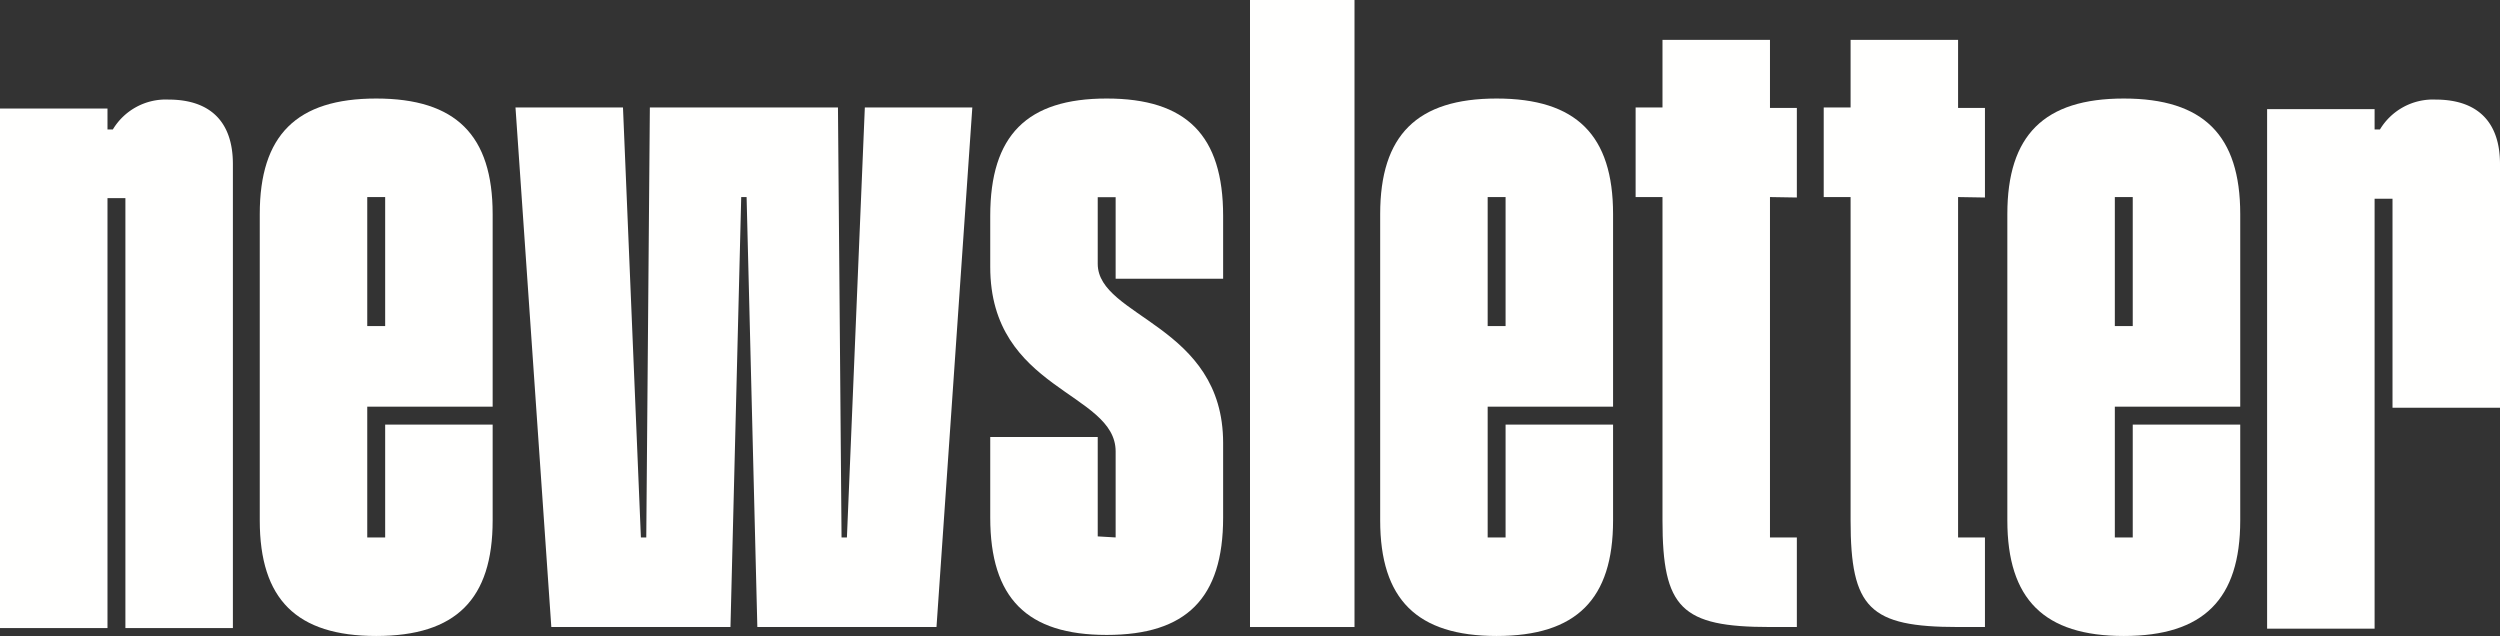
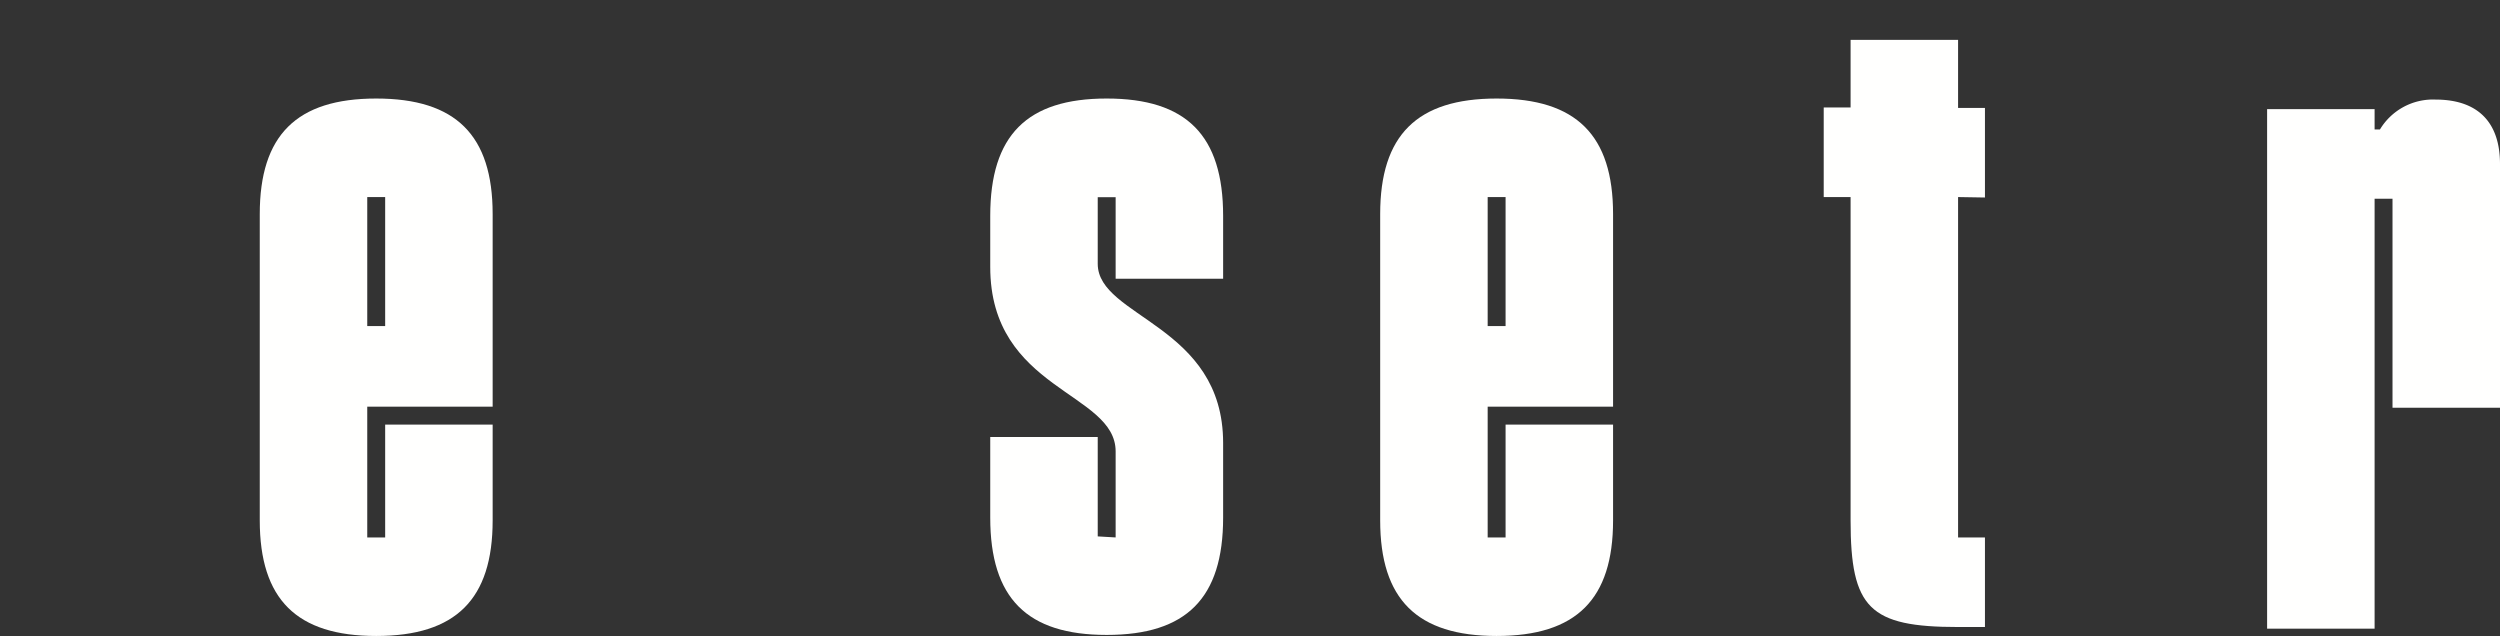
<svg xmlns="http://www.w3.org/2000/svg" viewBox="0 0 167.46 42.6">
  <rect x="0" y="0" width="167.46" height="42.6" fill="#333333" stroke="none" />
  <defs>
    <style>.cls-1{fill:#fffffe;}</style>
  </defs>
-   <path class="cls-1" d="M642.83,319a4.13,4.13,0,0,1,3.72-2c2.82,0,4.32,1.5,4.32,4.32v31.08h-7.2v-28.8h-1.2v28.8h-7.2v-34.8h7.2V319Z" transform="translate(-635.27 -310.33)" />
  <path class="cls-1" d="M659.87,346.33h1.2v-7.56h7.2v6.42c0,5.28-2.46,7.74-7.8,7.74s-7.8-2.46-7.8-7.74V324.67c0-5.28,2.46-7.74,7.8-7.74s7.8,2.46,7.8,7.74v12.9h-8.4Zm0-22.8v8.64h1.2v-8.64Z" transform="translate(-635.27 -310.33)" />
-   <path class="cls-1" d="M698,352.33H686l-.72-28.8h-.36l-.72,28.8h-12l-2.4-34.8H677l1.2,28.8h.36l.24-28.8h12.6l.24,28.8H692l1.2-28.8h7.2Z" transform="translate(-635.27 -310.33)" />
  <path class="cls-1" d="M710,346.33v-5.76c0-4-8.4-4.08-8.4-12.36v-3.42c0-5.4,2.46-7.86,7.8-7.86s7.8,2.46,7.8,7.86V329H710v-5.46h-1.2V328c0,3.6,8.4,4.08,8.4,12v5c0,5.4-2.46,7.86-7.8,7.86s-7.8-2.46-7.8-7.86v-5.4h7.2v6.66Z" transform="translate(-635.27 -310.33)" />
-   <path class="cls-1" d="M719,352.33v-42h7v42Z" transform="translate(-635.27 -310.33)" />
  <path class="cls-1" d="M734.92,346.33h1.2v-7.56h7.2v6.42c0,5.28-2.46,7.74-7.8,7.74s-7.8-2.46-7.8-7.74V324.67c0-5.28,2.46-7.74,7.8-7.74s7.8,2.46,7.8,7.74v12.9h-8.4Zm0-22.8v8.64h1.2v-8.64Z" transform="translate(-635.27 -310.33)" />
-   <path class="cls-1" d="M753.83,323.53v22.8h1.8v6h-1.8c-5.94,0-7.2-1.26-7.2-7.14V323.53h-1.8v-6h1.8V313h7.2v4.56h1.8v6Z" transform="translate(-635.27 -310.33)" />
  <path class="cls-1" d="M766.43,323.53v22.8h1.8v6h-1.8c-5.94,0-7.2-1.26-7.2-7.14V323.53h-1.8v-6h1.8V313h7.2v4.56h1.8v6Z" transform="translate(-635.27 -310.33)" />
-   <path class="cls-1" d="M776.93,346.33h1.2v-7.56h7.2v6.42c0,5.28-2.46,7.74-7.8,7.74s-7.8-2.46-7.8-7.74V324.67c0-5.28,2.46-7.74,7.8-7.74s7.8,2.46,7.8,7.74v12.9h-8.4Zm0-22.8v8.64h1.2v-8.64Z" transform="translate(-635.27 -310.33)" />
  <path class="cls-1" d="M794.69,319a4.14,4.14,0,0,1,3.72-2c2.82,0,4.32,1.5,4.32,4.32v16.32h-7.2v-14h-1.2v28.8h-7.2v-34.8h7.2V319Z" transform="translate(-635.27 -310.33)" />
</svg>